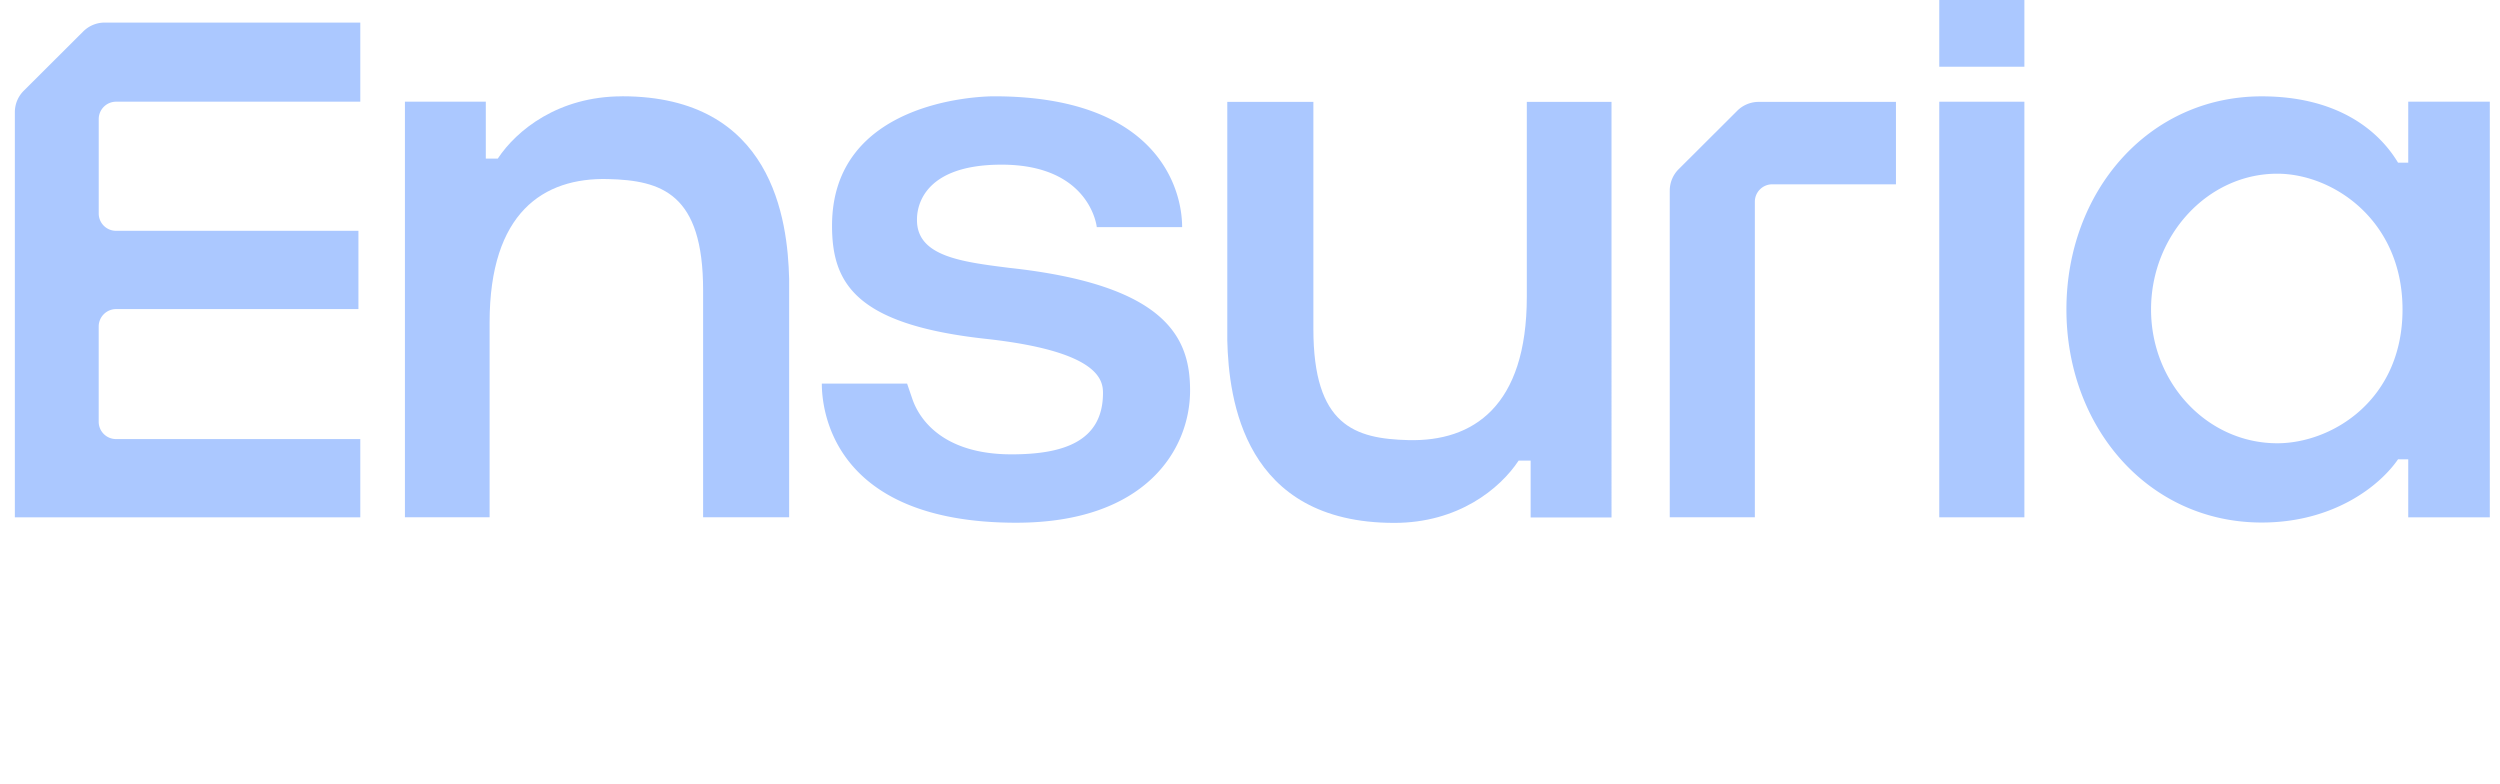
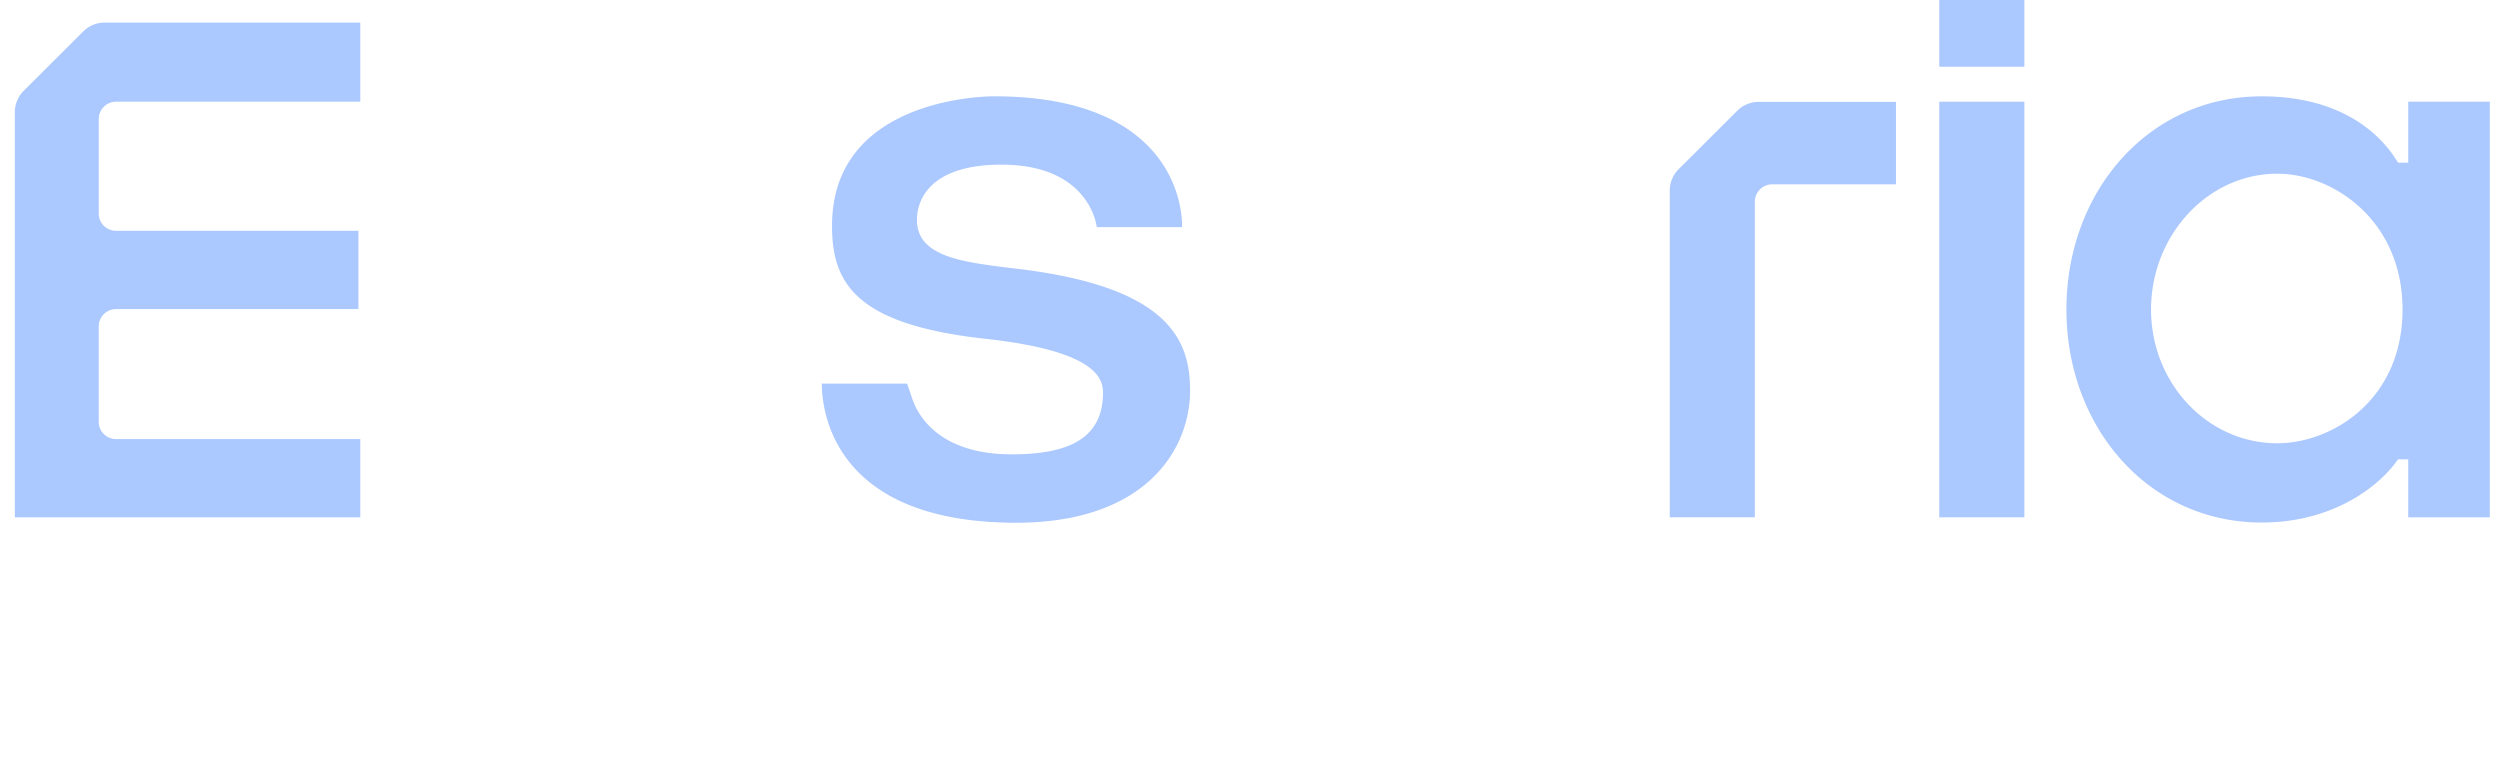
<svg xmlns="http://www.w3.org/2000/svg" width="102" height="32" viewBox="0 0 102 32" fill="none">
  <g clip-path="url(#a)" fill="#ABC8FF">
    <path d="M82.595 4.15h-3.473v16.956h3.473V4.15Z" />
    <path fill-rule="evenodd" clip-rule="evenodd" d="M41.162 10.927c-1.917-.243-3.749-.466-3.749-1.946 0-.18-.07-2.263 3.45-2.263 3.63 0 3.886 2.55 3.886 2.55h3.482c0-1.605-1.043-5.339-7.678-5.339-.69 0-6.606.221-6.606 5.281 0 2.347.96 4.033 6.276 4.615 4.563.5 4.779 1.65 4.779 2.206 0 2.003-1.656 2.506-3.732 2.506-2.727 0-3.743-1.364-4.05-2.27l-.21-.615h-3.48c0 1.01.389 5.675 7.932 5.675 5.28 0 7.093-2.99 7.093-5.394 0-2.095-.887-4.306-7.393-5.006ZM98.256 4.148v2.488h-.416c-.847-1.41-2.584-2.705-5.562-2.705-4.631 0-7.968 3.893-7.968 8.694 0 4.802 3.337 8.694 7.968 8.694 2.932 0 4.82-1.498 5.562-2.58l.416.002v2.365h3.328V4.148h-3.328Zm-5.343 13.937c-2.845 0-5.15-2.444-5.15-5.46s2.305-5.538 5.15-5.538c2.271 0 5.11 1.896 5.11 5.538 0 3.716-2.895 5.46-5.11 5.46ZM4.028 4.855V8.71a.706.706 0 0 0 .709.707h9.887v3.194H4.736a.71.71 0 0 0-.709.707v3.89a.706.706 0 0 0 .71.706H14.7v3.192H.606V4.577c0-.328.13-.642.363-.874l2.427-2.42c.233-.232.548-.362.876-.362H14.7v3.228H4.736a.71.71 0 0 0-.708.706Z" />
    <path d="M82.595 0h-3.473v2.723h3.473V0ZM77.355 4.157V7.52h-5.048a.71.71 0 0 0-.709.707v12.878h-3.472V7.778c0-.328.13-.643.363-.875l2.389-2.383c.232-.232.548-.363.876-.363h5.6Z" />
-     <path fill-rule="evenodd" clip-rule="evenodd" d="M25.383 3.93c-2.607 0-4.31 1.387-5.073 2.54h-.489V4.148h-3.3v16.957h3.455v-7.95c0-4.49 2.204-5.912 4.819-5.85 2.208.052 3.892.594 3.892 4.535v9.265h3.51v-9.73c-.059-2.398-.668-7.447-6.814-7.447ZM56.887 21.334c2.608 0 4.31-1.389 5.073-2.541h.49v2.32h3.3V4.157h-3.456v7.95c0 4.489-2.204 5.911-4.818 5.85-2.207-.053-3.89-.594-3.89-4.535V4.157h-3.513v9.73c.06 2.398.669 7.447 6.814 7.447Z" />
  </g>
  <defs>
    <clipPath id="a">
      <path fill="#fff" transform="translate(.606)" d="M0 0h101.333v32H0z" />
    </clipPath>
  </defs>
</svg>